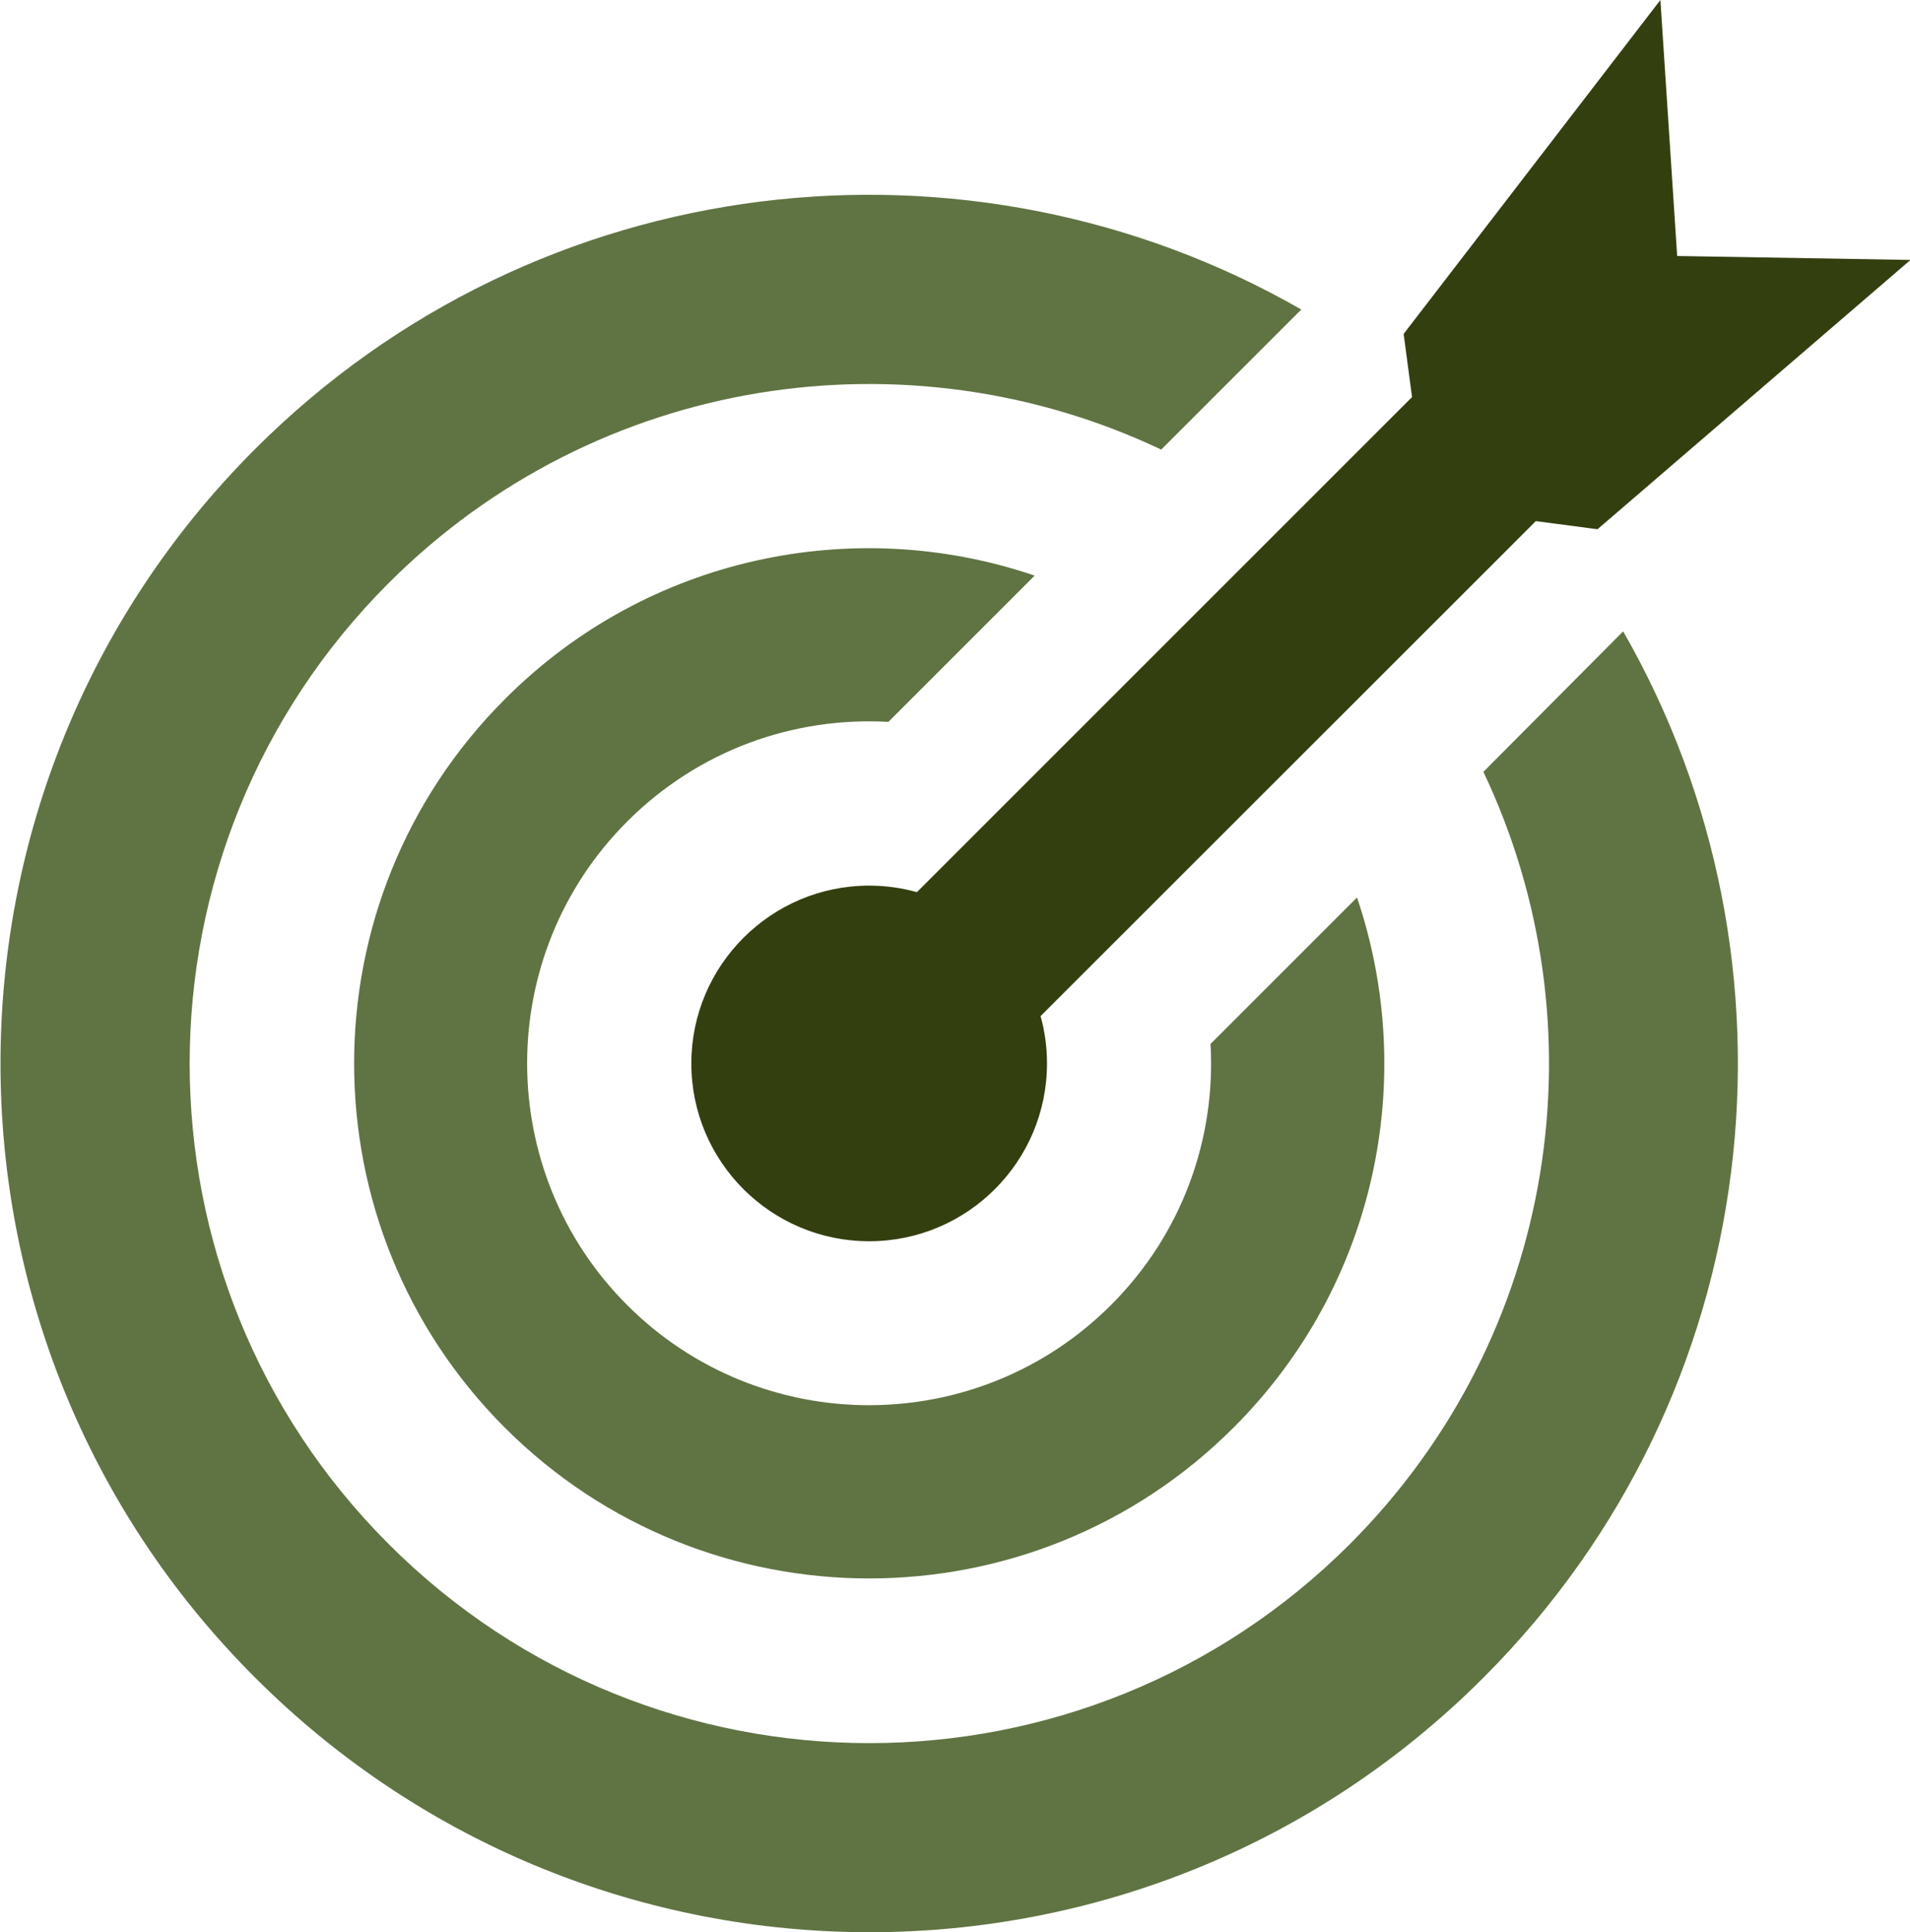
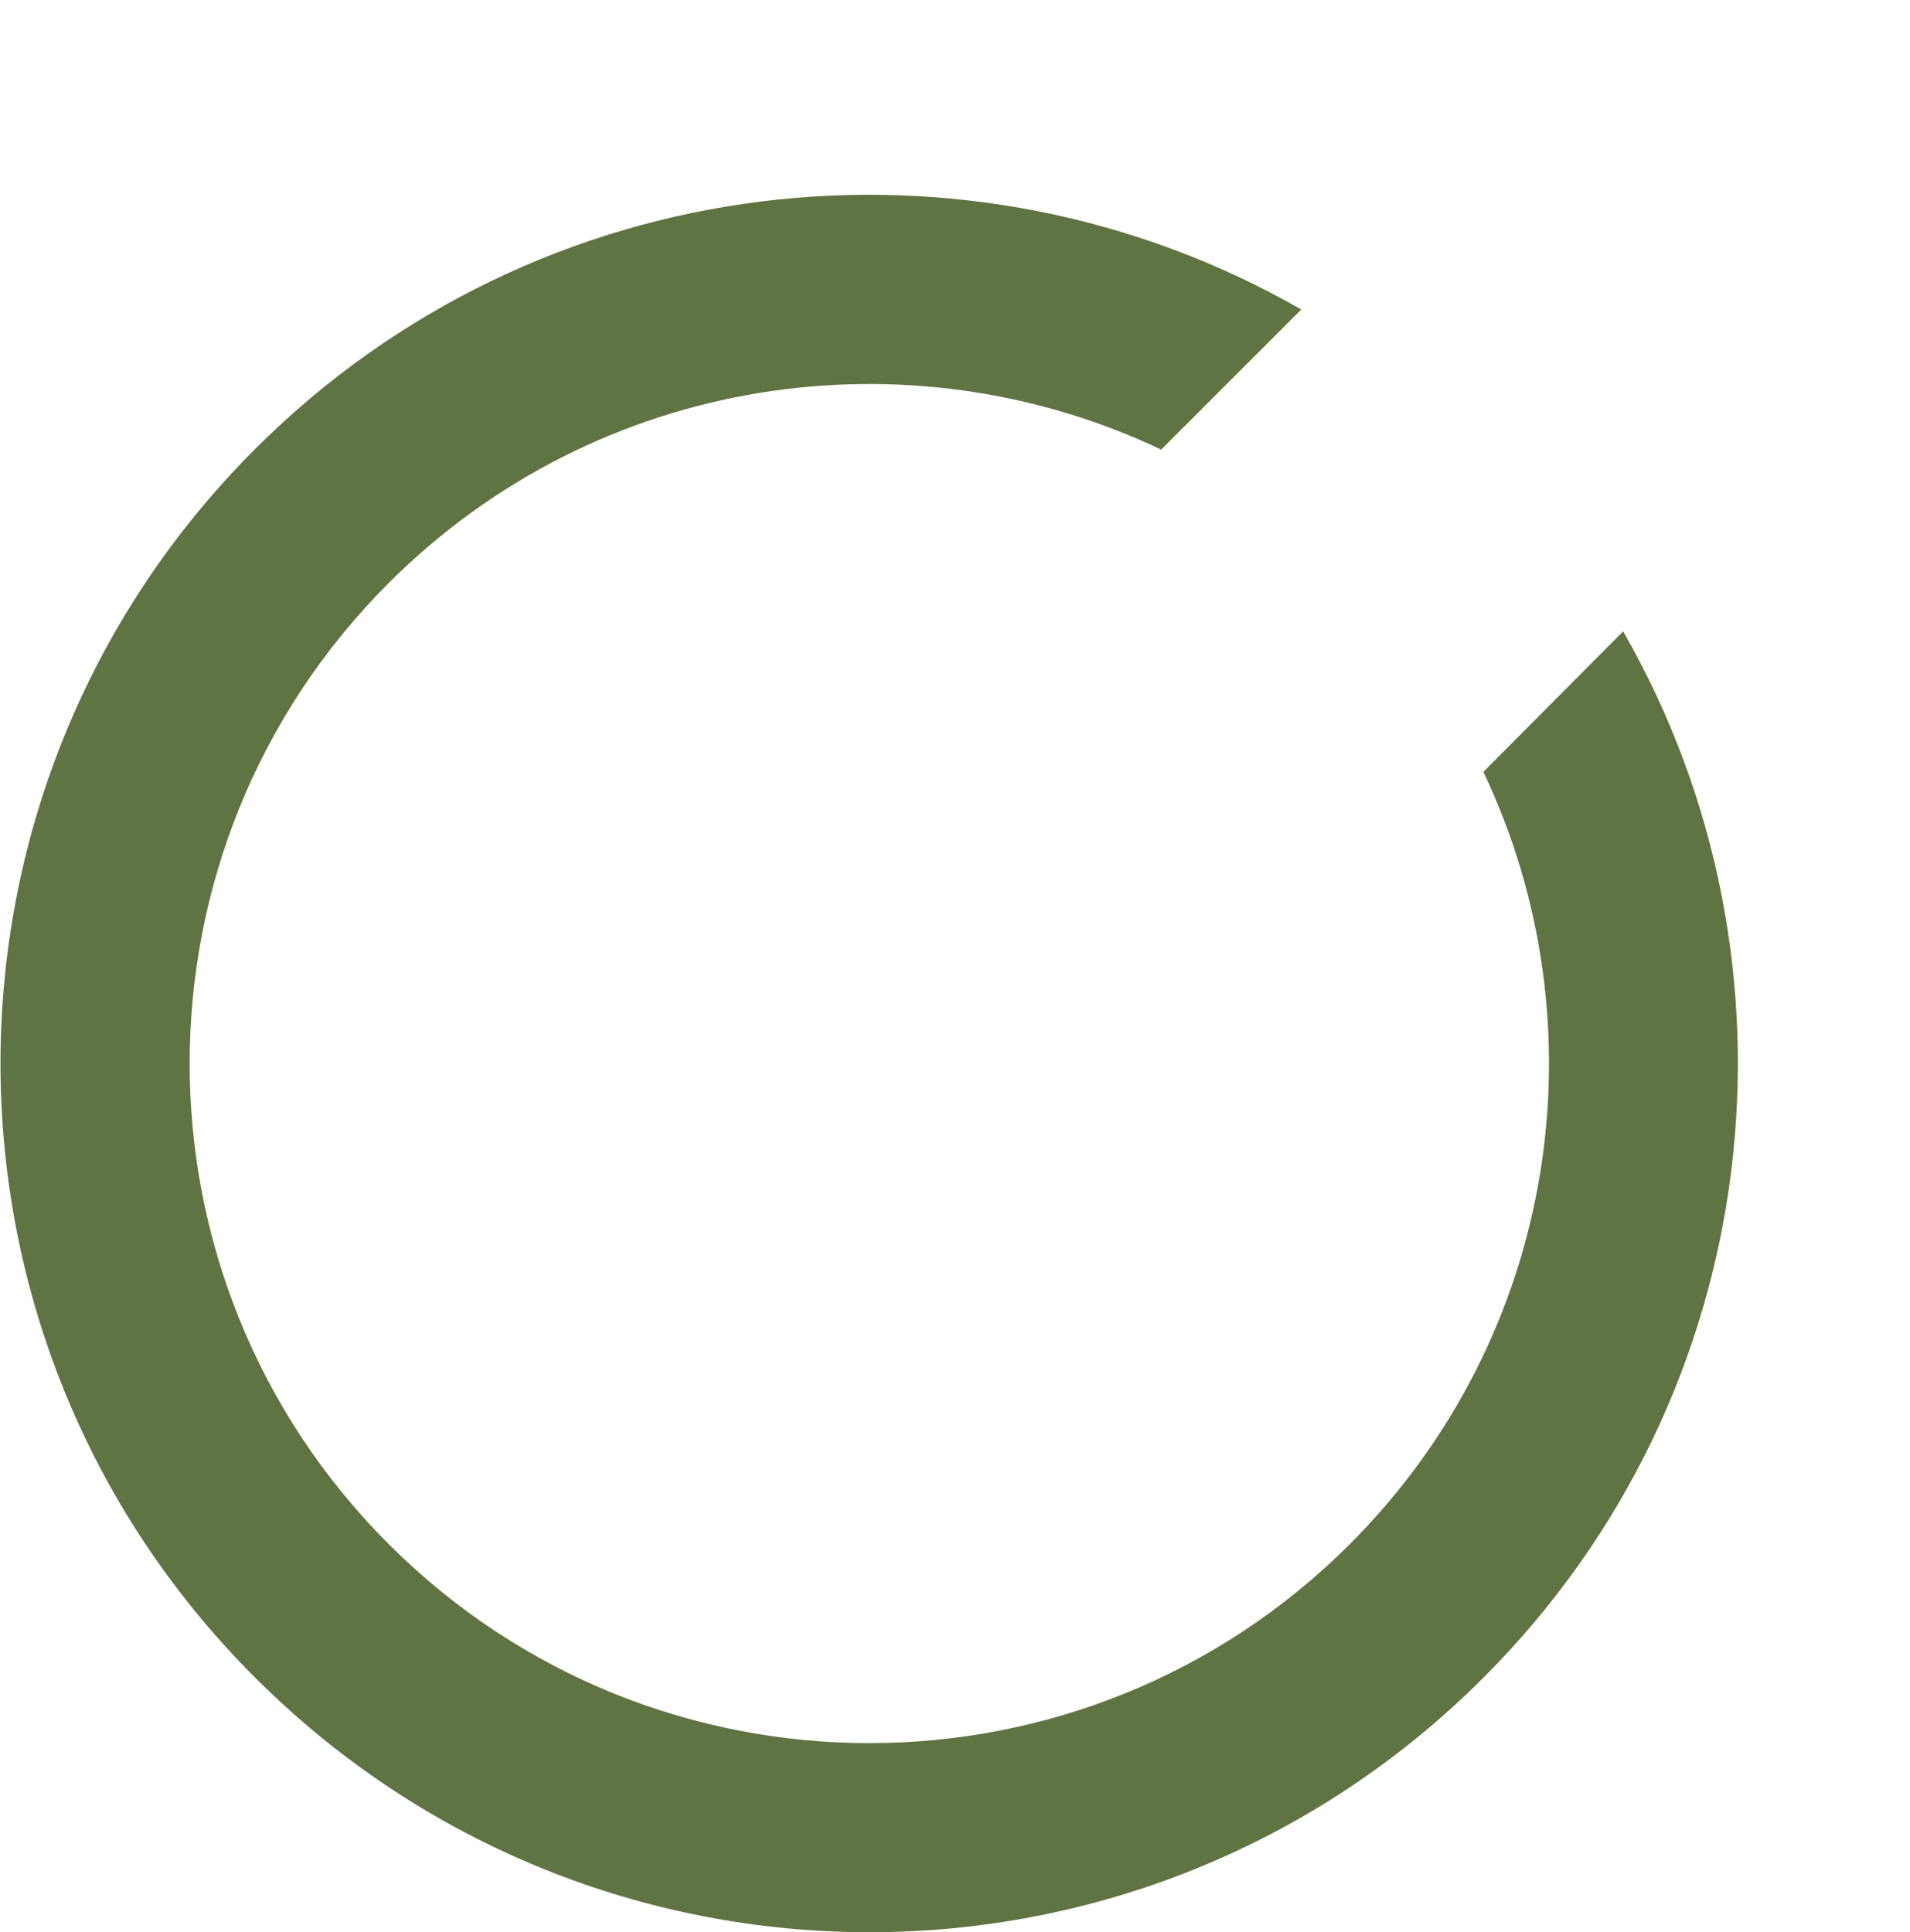
<svg xmlns="http://www.w3.org/2000/svg" id="Ebene_1" viewBox="0 0 77.44 78.34">
  <defs>
    <style>.cls-1{fill:#607443;}.cls-2{fill:#343f10;}</style>
  </defs>
-   <path class="cls-2" d="M37.16,36.17c-.62-.17-1.25-.26-1.92-.26-3.97,0-7.21,3.23-7.21,7.21s3.23,7.21,7.21,7.21,7.21-3.23,7.21-7.21c0-.66-.09-1.31-.26-1.92l20.08-20.07,2.5.33,12.69-10.92-9.46-.16-.68-10.38-10.41,13.54.34,2.56-20.07,20.07ZM37.16,36.17" />
-   <path class="cls-1" d="M36.01,29.28l5.94-5.94c-7.28-2.48-15.68-.81-21.48,5.01-8.15,8.15-8.15,21.39,0,29.54,8.15,8.15,21.39,8.15,29.54,0,5.82-5.81,7.48-14.2,5.01-21.5l-5.94,5.94c.22,3.81-1.13,7.69-4.04,10.59-5.41,5.41-14.2,5.41-19.61,0-5.41-5.41-5.41-14.2,0-19.61,2.91-2.91,6.77-4.25,10.58-4.04h0ZM36.01,29.28" />
  <path class="cls-1" d="M60.14,31.29c4.87,10.24,3.06,22.84-5.41,31.32-10.76,10.76-28.21,10.76-38.97,0-10.76-10.76-10.76-28.21,0-38.97,8.48-8.47,21.08-10.27,31.32-5.41l5.68-5.68c-13.46-7.72-30.93-5.83-42.42,5.66-13.76,13.76-13.76,36.07,0,49.81,13.77,13.77,36.06,13.77,49.81,0,11.49-11.49,13.38-28.97,5.66-42.42l-5.66,5.69ZM60.14,31.29" />
</svg>